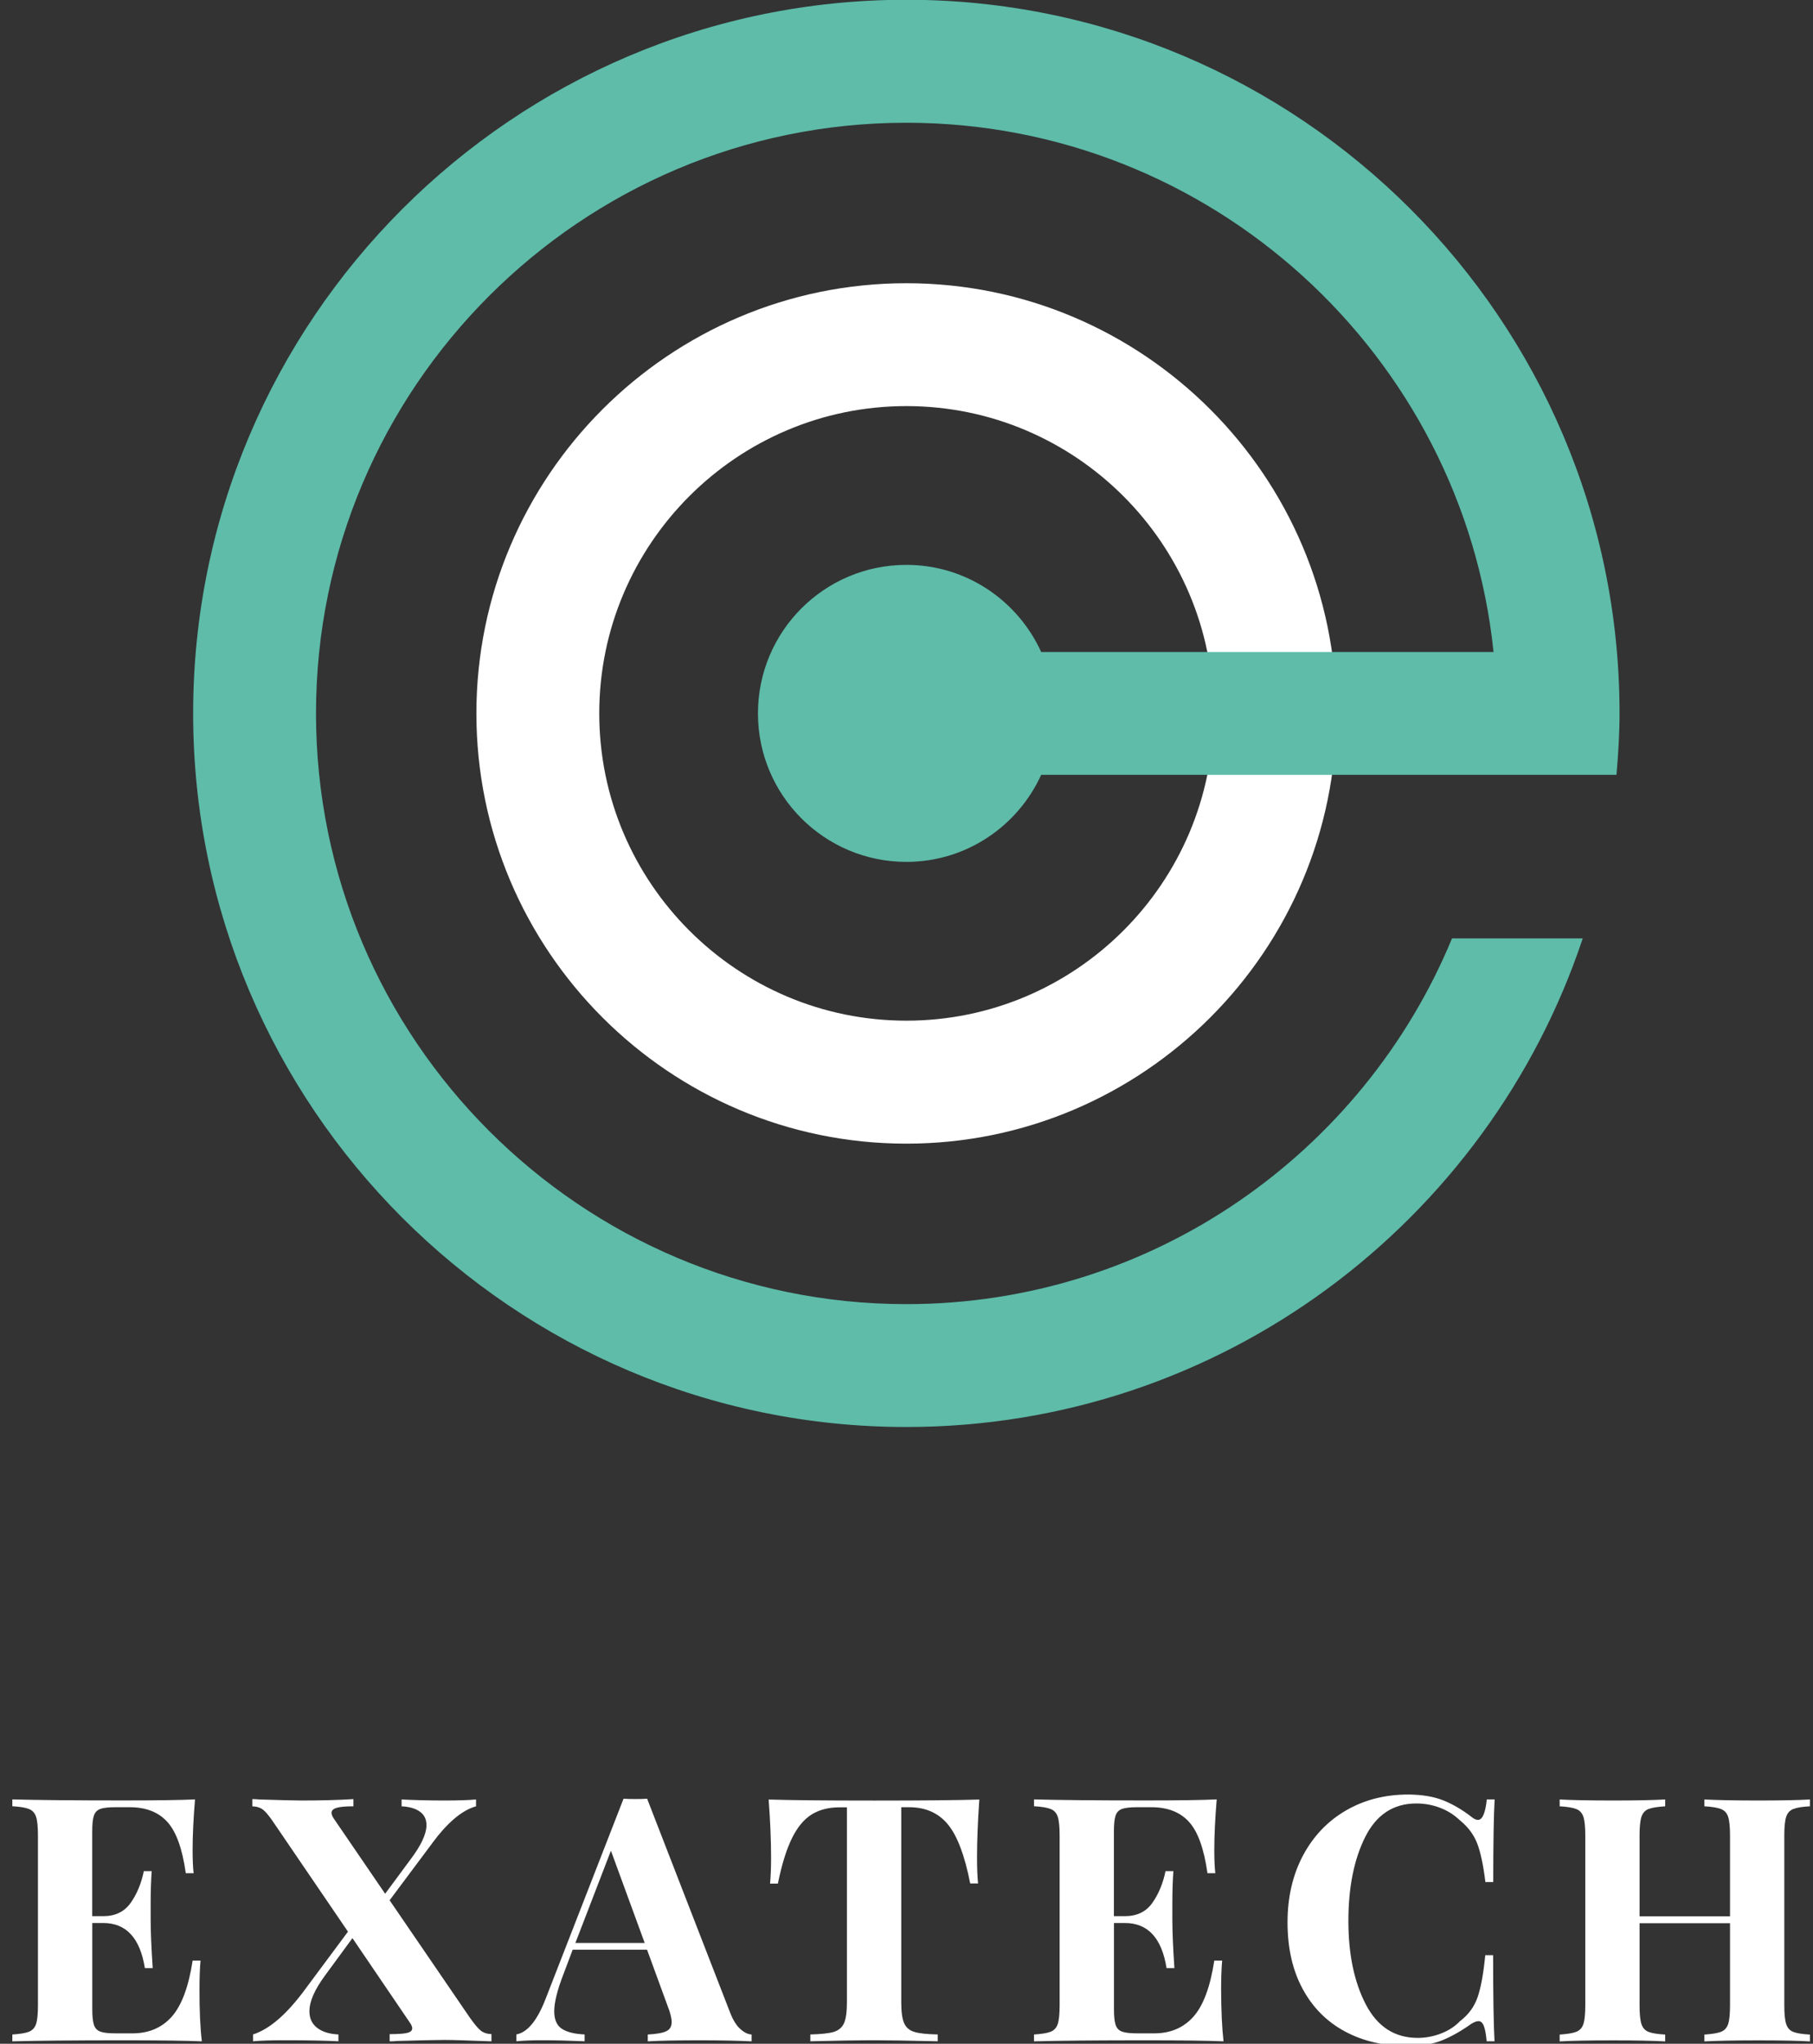
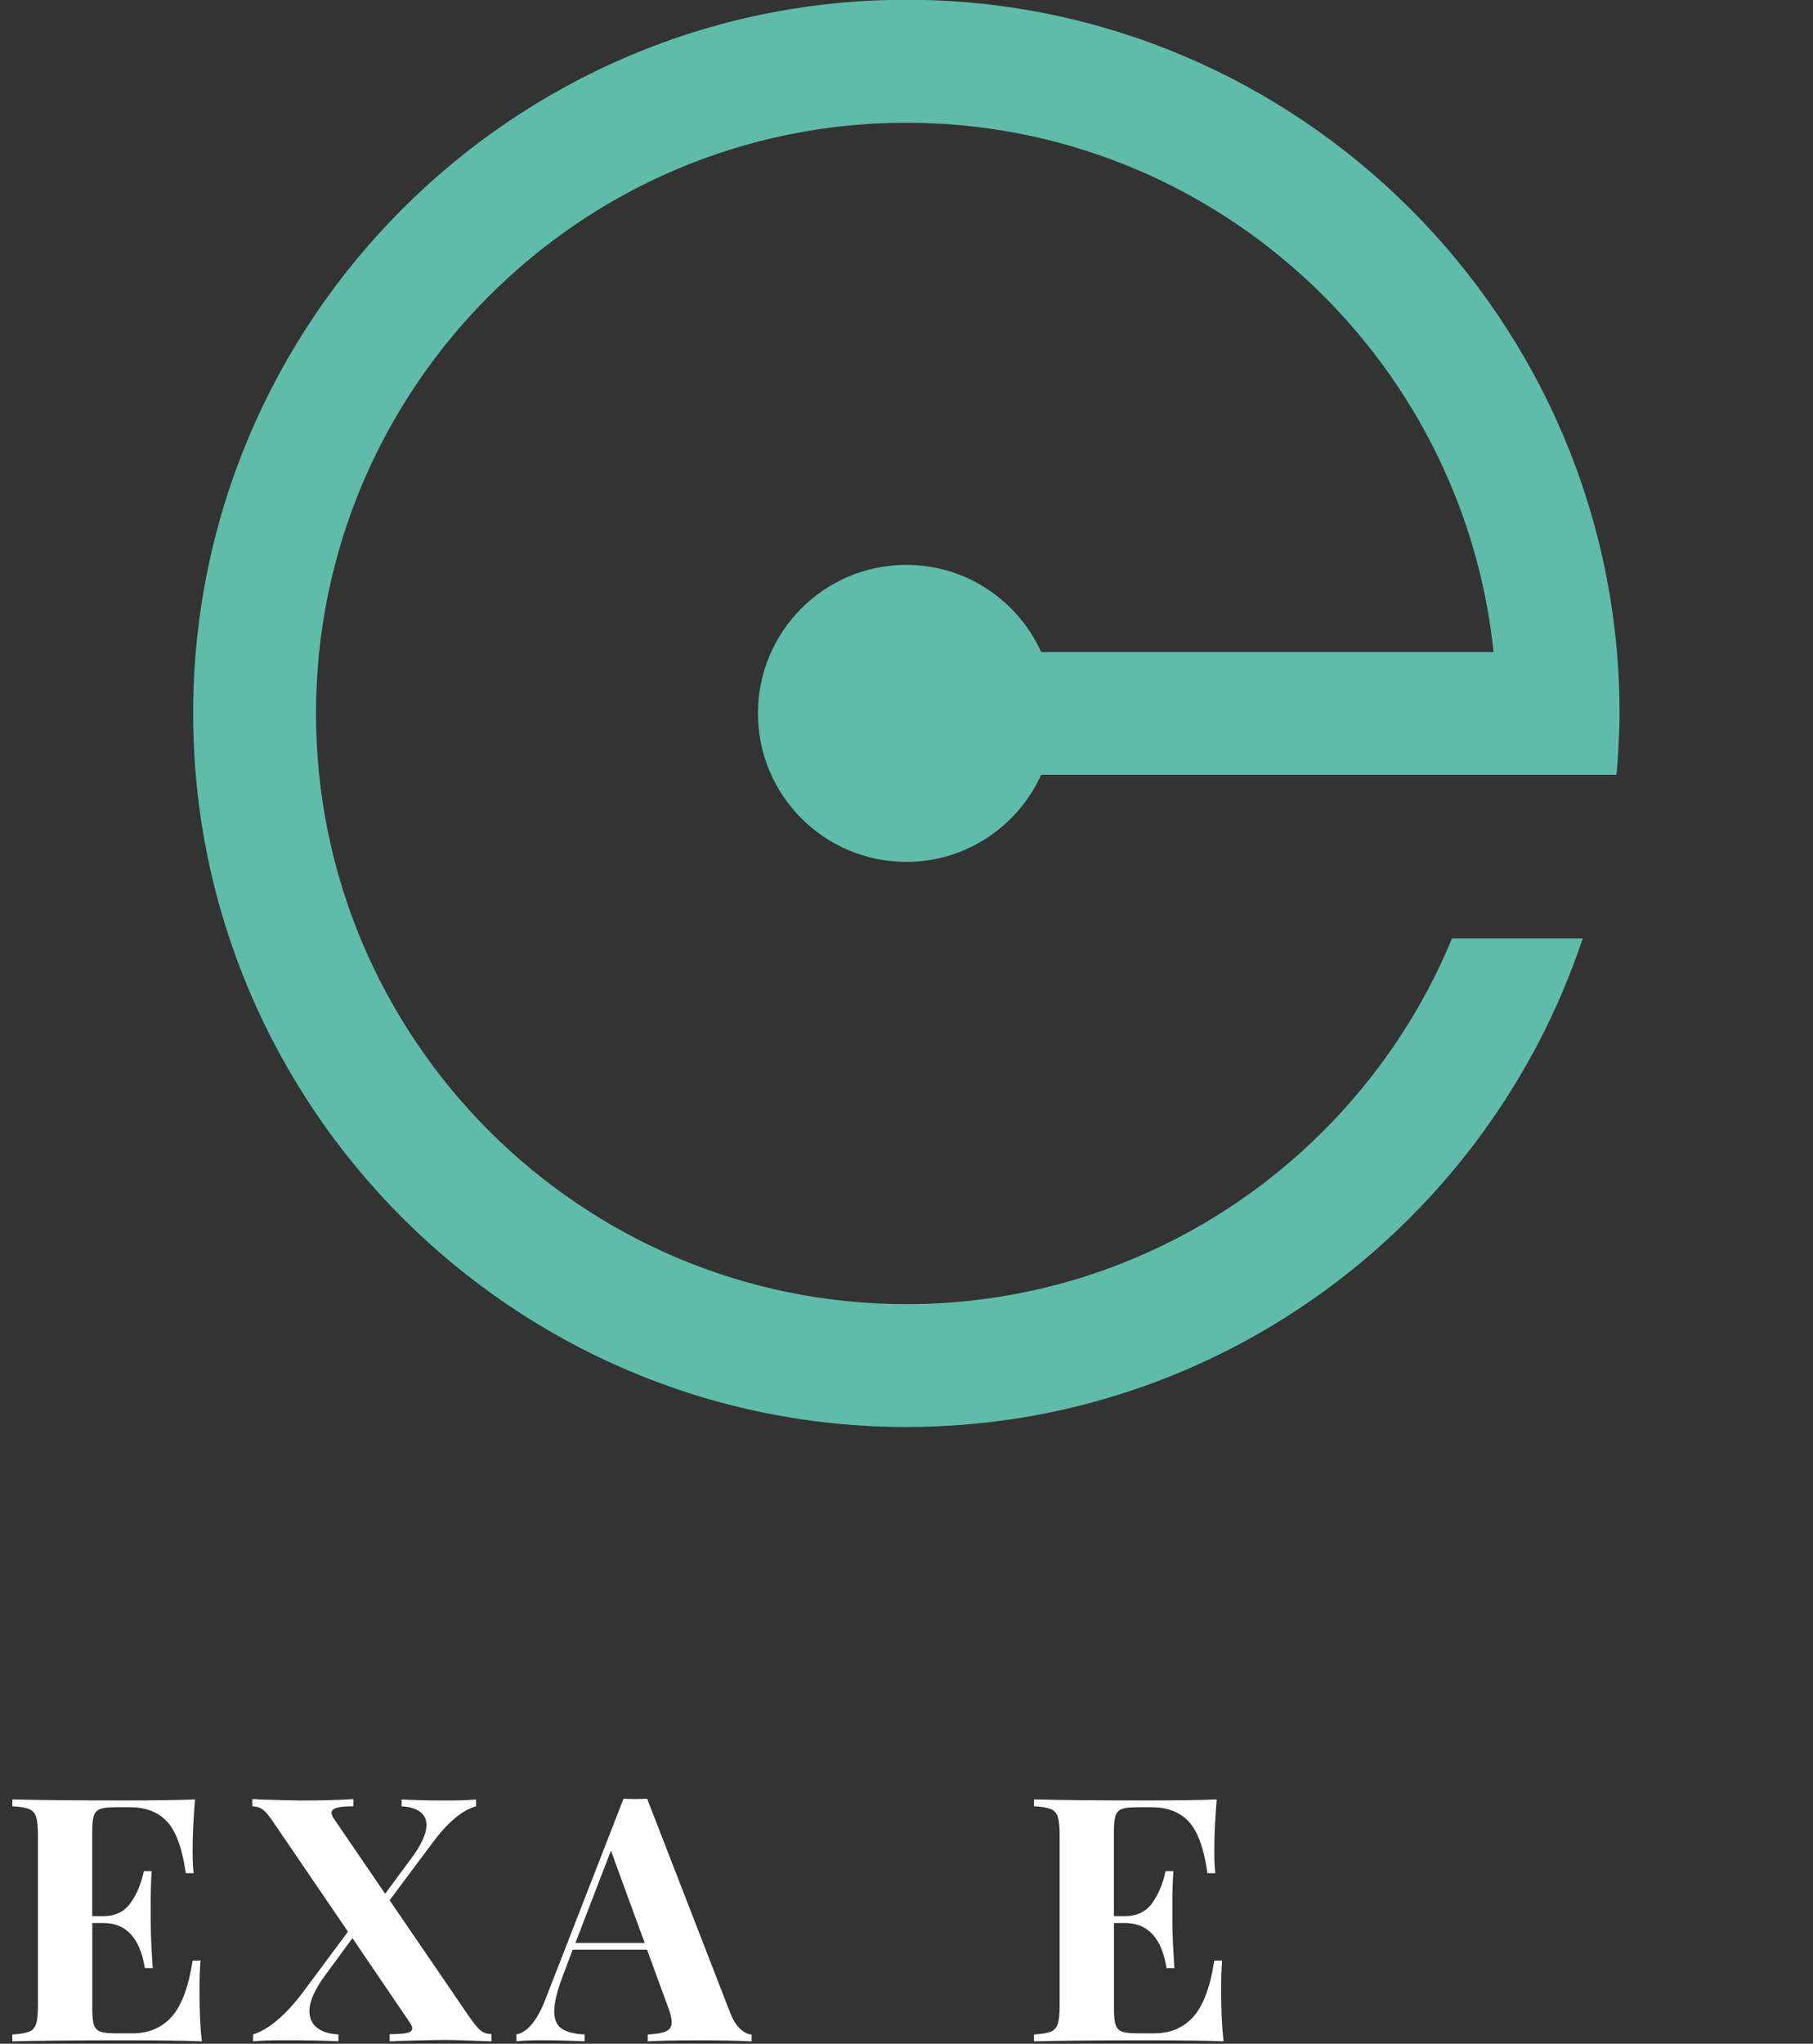
<svg xmlns="http://www.w3.org/2000/svg" version="1.1" id="Слой_1" x="0px" y="0px" viewBox="0 0 300 338" style="enable-background:new 0 0 300 338;" xml:space="preserve">
  <rect x="0" y="0" width="300" height="338" fill="#333333" stroke="none" />
  <style type="text/css">
	.st0{fill:#FFFFFF;}
	.st1{fill:#5EBCA9;}
</style>
  <g id="XMLID_496_">
    <g id="XMLID_512_">
-       <path id="XMLID_518_" class="st0" d="M149.98,189.14c-39.23,0-71.15-31.92-71.15-71.15s31.92-71.15,71.15-71.15    s71.15,31.92,71.15,71.15S189.21,189.14,149.98,189.14z M149.98,67.16c-28.02,0-50.82,22.8-50.82,50.82    c0,28.02,22.8,50.82,50.82,50.82s50.82-22.8,50.82-50.82C200.8,89.96,178,67.16,149.98,67.16z" />
-     </g>
+       </g>
    <path id="XMLID_515_" class="st1" d="M149.98,93.42c-13.57,0-24.56,11-24.56,24.56c0,13.57,11,24.56,24.56,24.56   c9.93,0,18.44-5.92,22.31-14.4h74.85h5.33h15.01c0.29-3.36,0.51-6.73,0.51-10.16C268,52.91,215.05-0.04,149.98-0.04   S31.96,52.91,31.96,117.98S84.9,236,149.98,236c52.07,0,96.29-33.93,111.92-80.81h-21.63c-14.67,35.46-49.6,60.49-90.29,60.49   c-53.87,0-97.69-43.82-97.69-97.69s43.82-97.69,97.69-97.69c50.43,0,92.06,38.42,97.16,87.53h-74.85   C168.41,99.34,159.91,93.42,149.98,93.42z" />
  </g>
  <g>
    <path class="st0" d="M33.4,337.6c-2.56-0.11-6.88-0.17-12.94-0.17c-8.21,0-14.35,0.06-18.42,0.17v-1.13   c1.24-0.08,2.16-0.23,2.74-0.45c0.58-0.23,0.98-0.66,1.19-1.3c0.21-0.64,0.31-1.68,0.31-3.11v-28.03c0-1.43-0.1-2.47-0.31-3.11   c-0.21-0.64-0.6-1.07-1.19-1.3c-0.58-0.23-1.5-0.38-2.74-0.45v-1.13c4.07,0.11,10.21,0.17,18.42,0.17c5.54,0,9.47-0.06,11.81-0.17   c-0.26,3.13-0.4,5.91-0.4,8.36c0,1.66,0.06,2.94,0.17,3.84h-1.3c-0.56-4.03-1.58-6.86-3.05-8.48c-1.47-1.62-3.54-2.43-6.22-2.43   h-2.32c-1.17,0-2.02,0.09-2.54,0.28c-0.53,0.19-0.89,0.56-1.07,1.1c-0.19,0.55-0.28,1.42-0.28,2.63v14.01h1.81   c2,0,3.51-0.73,4.55-2.2c1.04-1.47,1.76-3.22,2.18-5.25h1.3c-0.11,1.58-0.17,3.35-0.17,5.31v2.71c0,1.92,0.11,4.6,0.34,8.02h-1.3   c-0.79-4.97-3.09-7.46-6.89-7.46h-1.81v14.24c0,1.21,0.09,2.08,0.28,2.63c0.19,0.55,0.55,0.91,1.07,1.1   c0.53,0.19,1.38,0.28,2.54,0.28h2.77c2.67,0,4.83-0.91,6.47-2.74s2.8-4.92,3.48-9.3h1.3c-0.11,1.24-0.17,2.83-0.17,4.75   C33,332.48,33.13,335.34,33.4,337.6z" />
    <path class="st0" d="M79.51,335.79c0.45,0.38,1.05,0.58,1.81,0.62v1.19c-3.92-0.15-6.5-0.23-7.74-0.23c-1.21,0-3.84,0.06-7.91,0.17   c-0.3,0.04-0.7,0.06-1.19,0.06v-1.19c1.36,0,2.32-0.07,2.88-0.2c0.57-0.13,0.85-0.39,0.85-0.76c0-0.26-0.13-0.58-0.4-0.96   l-9.49-13.96l-4.52,6.16c-1.73,2.34-2.6,4.31-2.6,5.93c0,1.17,0.42,2.08,1.27,2.74c0.85,0.66,2.02,1.03,3.53,1.1v1.13   c-2.15-0.11-5.12-0.17-8.93-0.17c-2.26,0-3.99,0.06-5.2,0.17v-1.13c2.6-0.83,5.33-3.13,8.19-6.89l7.52-10.11l-12.21-17.91   c-0.75-1.13-1.36-1.87-1.81-2.23c-0.45-0.36-1.05-0.56-1.81-0.59v-1.19c0.45,0,0.83,0.02,1.13,0.06c3.62,0.11,5.93,0.17,6.95,0.17   c3.28,0,6.16-0.07,8.65-0.23v1.19c-1.28,0-2.2,0.08-2.77,0.25c-0.57,0.17-0.85,0.44-0.85,0.82c0,0.3,0.15,0.66,0.45,1.07   l8.42,12.32l4.18-5.65c1.77-2.34,2.66-4.24,2.66-5.71c0-0.94-0.36-1.68-1.07-2.2c-0.72-0.53-1.73-0.83-3.05-0.9v-1.13   c2.15,0.11,4.52,0.17,7.12,0.17c2.26,0,3.99-0.06,5.2-0.17v1.13c-1.21,0.34-2.42,1.04-3.64,2.09c-1.22,1.05-2.38,2.34-3.48,3.84   l-7.18,9.61l13.22,19.33C78.45,334.68,79.05,335.42,79.51,335.79z" />
    <path class="st0" d="M122.51,335.57c0.64,0.57,1.26,0.87,1.86,0.9v1.13c-2.26-0.11-5.12-0.17-8.59-0.17   c-3.84,0-6.71,0.06-8.59,0.17v-1.13c1.43-0.08,2.45-0.25,3.05-0.54c0.6-0.28,0.9-0.78,0.9-1.5c0-0.68-0.23-1.58-0.68-2.71   l-3.39-9.27H94.76l-1.47,3.9c-1.06,2.71-1.58,4.8-1.58,6.27c0,1.39,0.42,2.36,1.27,2.91c0.85,0.55,2.1,0.86,3.76,0.93v1.13   c-2.56-0.11-4.9-0.17-7.01-0.17c-1.73,0-3.16,0.06-4.29,0.17v-1.13c1.85-0.34,3.47-2.32,4.86-5.93l12.88-33.06   c0.41,0.04,1.07,0.06,1.98,0.06c0.9,0,1.54-0.02,1.92-0.06l13.73,35.37C121.3,334.1,121.87,335,122.51,335.57z M106.68,321.33   l-5.59-15.26l-5.88,15.26H106.68z" />
-     <path class="st0" d="M161.67,307.2c0,1.77,0.06,3.2,0.17,4.29h-1.3c-0.9-4.63-2.14-7.89-3.7-9.78c-1.56-1.88-3.7-2.83-6.41-2.83   h-1.3v32.27c0,1.58,0.16,2.73,0.48,3.45c0.32,0.72,0.88,1.2,1.69,1.44c0.81,0.25,2.1,0.39,3.87,0.42v1.13   c-4.75-0.11-8.33-0.17-10.74-0.17c-2.37,0-5.82,0.06-10.34,0.17v-1.13c1.77-0.04,3.06-0.18,3.87-0.42c0.81-0.25,1.37-0.73,1.7-1.44   c0.32-0.71,0.48-1.86,0.48-3.45V298.9h-1.24c-1.81,0-3.34,0.4-4.61,1.19c-1.26,0.79-2.35,2.1-3.25,3.93   c-0.9,1.83-1.68,4.32-2.32,7.49h-1.3c0.11-1.09,0.17-2.52,0.17-4.29c0-2.83-0.13-6.03-0.4-9.61c3.43,0.11,9.25,0.17,17.46,0.17   c8.21,0,14.01-0.06,17.4-0.17C161.8,301.17,161.67,304.38,161.67,307.2z" />
    <path class="st0" d="M202.46,337.6c-2.56-0.11-6.88-0.17-12.94-0.17c-8.21,0-14.35,0.06-18.42,0.17v-1.13   c1.24-0.08,2.16-0.23,2.74-0.45c0.58-0.23,0.98-0.66,1.19-1.3c0.21-0.64,0.31-1.68,0.31-3.11v-28.03c0-1.43-0.1-2.47-0.31-3.11   c-0.21-0.64-0.6-1.07-1.19-1.3c-0.58-0.23-1.5-0.38-2.74-0.45v-1.13c4.07,0.11,10.21,0.17,18.42,0.17c5.54,0,9.47-0.06,11.81-0.17   c-0.26,3.13-0.4,5.91-0.4,8.36c0,1.66,0.06,2.94,0.17,3.84h-1.3c-0.57-4.03-1.58-6.86-3.05-8.48c-1.47-1.62-3.54-2.43-6.22-2.43   h-2.32c-1.17,0-2.02,0.09-2.54,0.28c-0.53,0.19-0.89,0.56-1.07,1.1c-0.19,0.55-0.28,1.42-0.28,2.63v14.01h1.81   c2,0,3.51-0.73,4.55-2.2c1.04-1.47,1.76-3.22,2.18-5.25h1.3c-0.11,1.58-0.17,3.35-0.17,5.31v2.71c0,1.92,0.11,4.6,0.34,8.02h-1.3   c-0.79-4.97-3.09-7.46-6.89-7.46h-1.81v14.24c0,1.21,0.09,2.08,0.28,2.63c0.19,0.55,0.54,0.91,1.07,1.1   c0.53,0.19,1.38,0.28,2.54,0.28h2.77c2.67,0,4.83-0.91,6.47-2.74s2.8-4.92,3.47-9.3h1.3c-0.11,1.24-0.17,2.83-0.17,4.75   C202.07,332.48,202.2,335.34,202.46,337.6z" />
-     <path class="st0" d="M238.85,297.76c1.58,0.64,3.13,1.55,4.63,2.71c0.41,0.34,0.77,0.51,1.07,0.51c0.75,0,1.24-1.13,1.47-3.39h1.3   c-0.15,2.56-0.23,7.12-0.23,13.67h-1.3c-0.34-2.79-0.79-4.92-1.36-6.39c-0.56-1.47-1.53-2.75-2.88-3.84   c-0.94-0.9-2.03-1.59-3.28-2.06c-1.24-0.47-2.54-0.71-3.9-0.71c-3.81,0-6.63,1.86-8.48,5.57c-1.85,3.71-2.77,8.33-2.77,13.87   c0,5.5,0.96,10.1,2.88,13.79c1.92,3.69,4.78,5.54,8.59,5.54c1.28,0,2.55-0.23,3.81-0.71c1.26-0.47,2.33-1.16,3.19-2.06   c1.39-1.05,2.36-2.37,2.91-3.96c0.55-1.58,0.97-3.9,1.27-6.95h1.3c0,6.82,0.08,11.57,0.23,14.24h-1.3   c-0.11-1.21-0.27-2.06-0.48-2.57c-0.21-0.51-0.5-0.76-0.88-0.76c-0.3,0-0.7,0.15-1.19,0.45c-1.7,1.21-3.32,2.12-4.86,2.74   c-1.54,0.62-3.41,0.93-5.59,0.93c-3.99,0-7.49-0.81-10.48-2.43c-3-1.62-5.32-3.96-6.98-7.04c-1.66-3.07-2.49-6.73-2.49-10.99   c0-4.14,0.85-7.82,2.54-11.02c1.7-3.2,4.06-5.69,7.09-7.46c3.03-1.77,6.49-2.66,10.37-2.66   C235.35,296.8,237.27,297.13,238.85,297.76z" />
-     <path class="st0" d="M296.72,299.18c-0.57,0.23-0.95,0.66-1.16,1.3c-0.21,0.64-0.31,1.68-0.31,3.11v28.03   c0,1.43,0.1,2.47,0.31,3.11c0.21,0.64,0.59,1.07,1.16,1.3c0.56,0.23,1.49,0.38,2.77,0.45v1.13c-1.85-0.11-4.71-0.17-8.59-0.17   c-3.81,0-6.76,0.06-8.87,0.17v-1.13c1.24-0.08,2.16-0.23,2.74-0.45c0.58-0.23,0.98-0.66,1.19-1.3c0.21-0.64,0.31-1.68,0.31-3.11   v-13.56h-14.97v13.56c0,1.43,0.1,2.47,0.31,3.11c0.21,0.64,0.59,1.07,1.16,1.3c0.56,0.23,1.49,0.38,2.77,0.45v1.13   c-2.03-0.11-4.88-0.17-8.53-0.17c-4.03,0-7.01,0.06-8.93,0.17v-1.13c1.24-0.08,2.16-0.23,2.74-0.45c0.58-0.23,0.98-0.66,1.19-1.3   c0.21-0.64,0.31-1.68,0.31-3.11v-28.03c0-1.43-0.1-2.47-0.31-3.11c-0.21-0.64-0.6-1.07-1.19-1.3c-0.58-0.23-1.5-0.38-2.74-0.45   v-1.13c1.92,0.11,4.9,0.17,8.93,0.17c3.65,0,6.5-0.06,8.53-0.17v1.13c-1.28,0.08-2.2,0.23-2.77,0.45c-0.57,0.23-0.95,0.66-1.16,1.3   c-0.21,0.64-0.31,1.68-0.31,3.11v13.34h14.97v-13.34c0-1.43-0.1-2.47-0.31-3.11c-0.21-0.64-0.6-1.07-1.19-1.3   c-0.58-0.23-1.5-0.38-2.74-0.45v-1.13c2.11,0.11,5.07,0.17,8.87,0.17c3.88,0,6.74-0.06,8.59-0.17v1.13   C298.2,298.8,297.28,298.95,296.72,299.18z" />
  </g>
</svg>